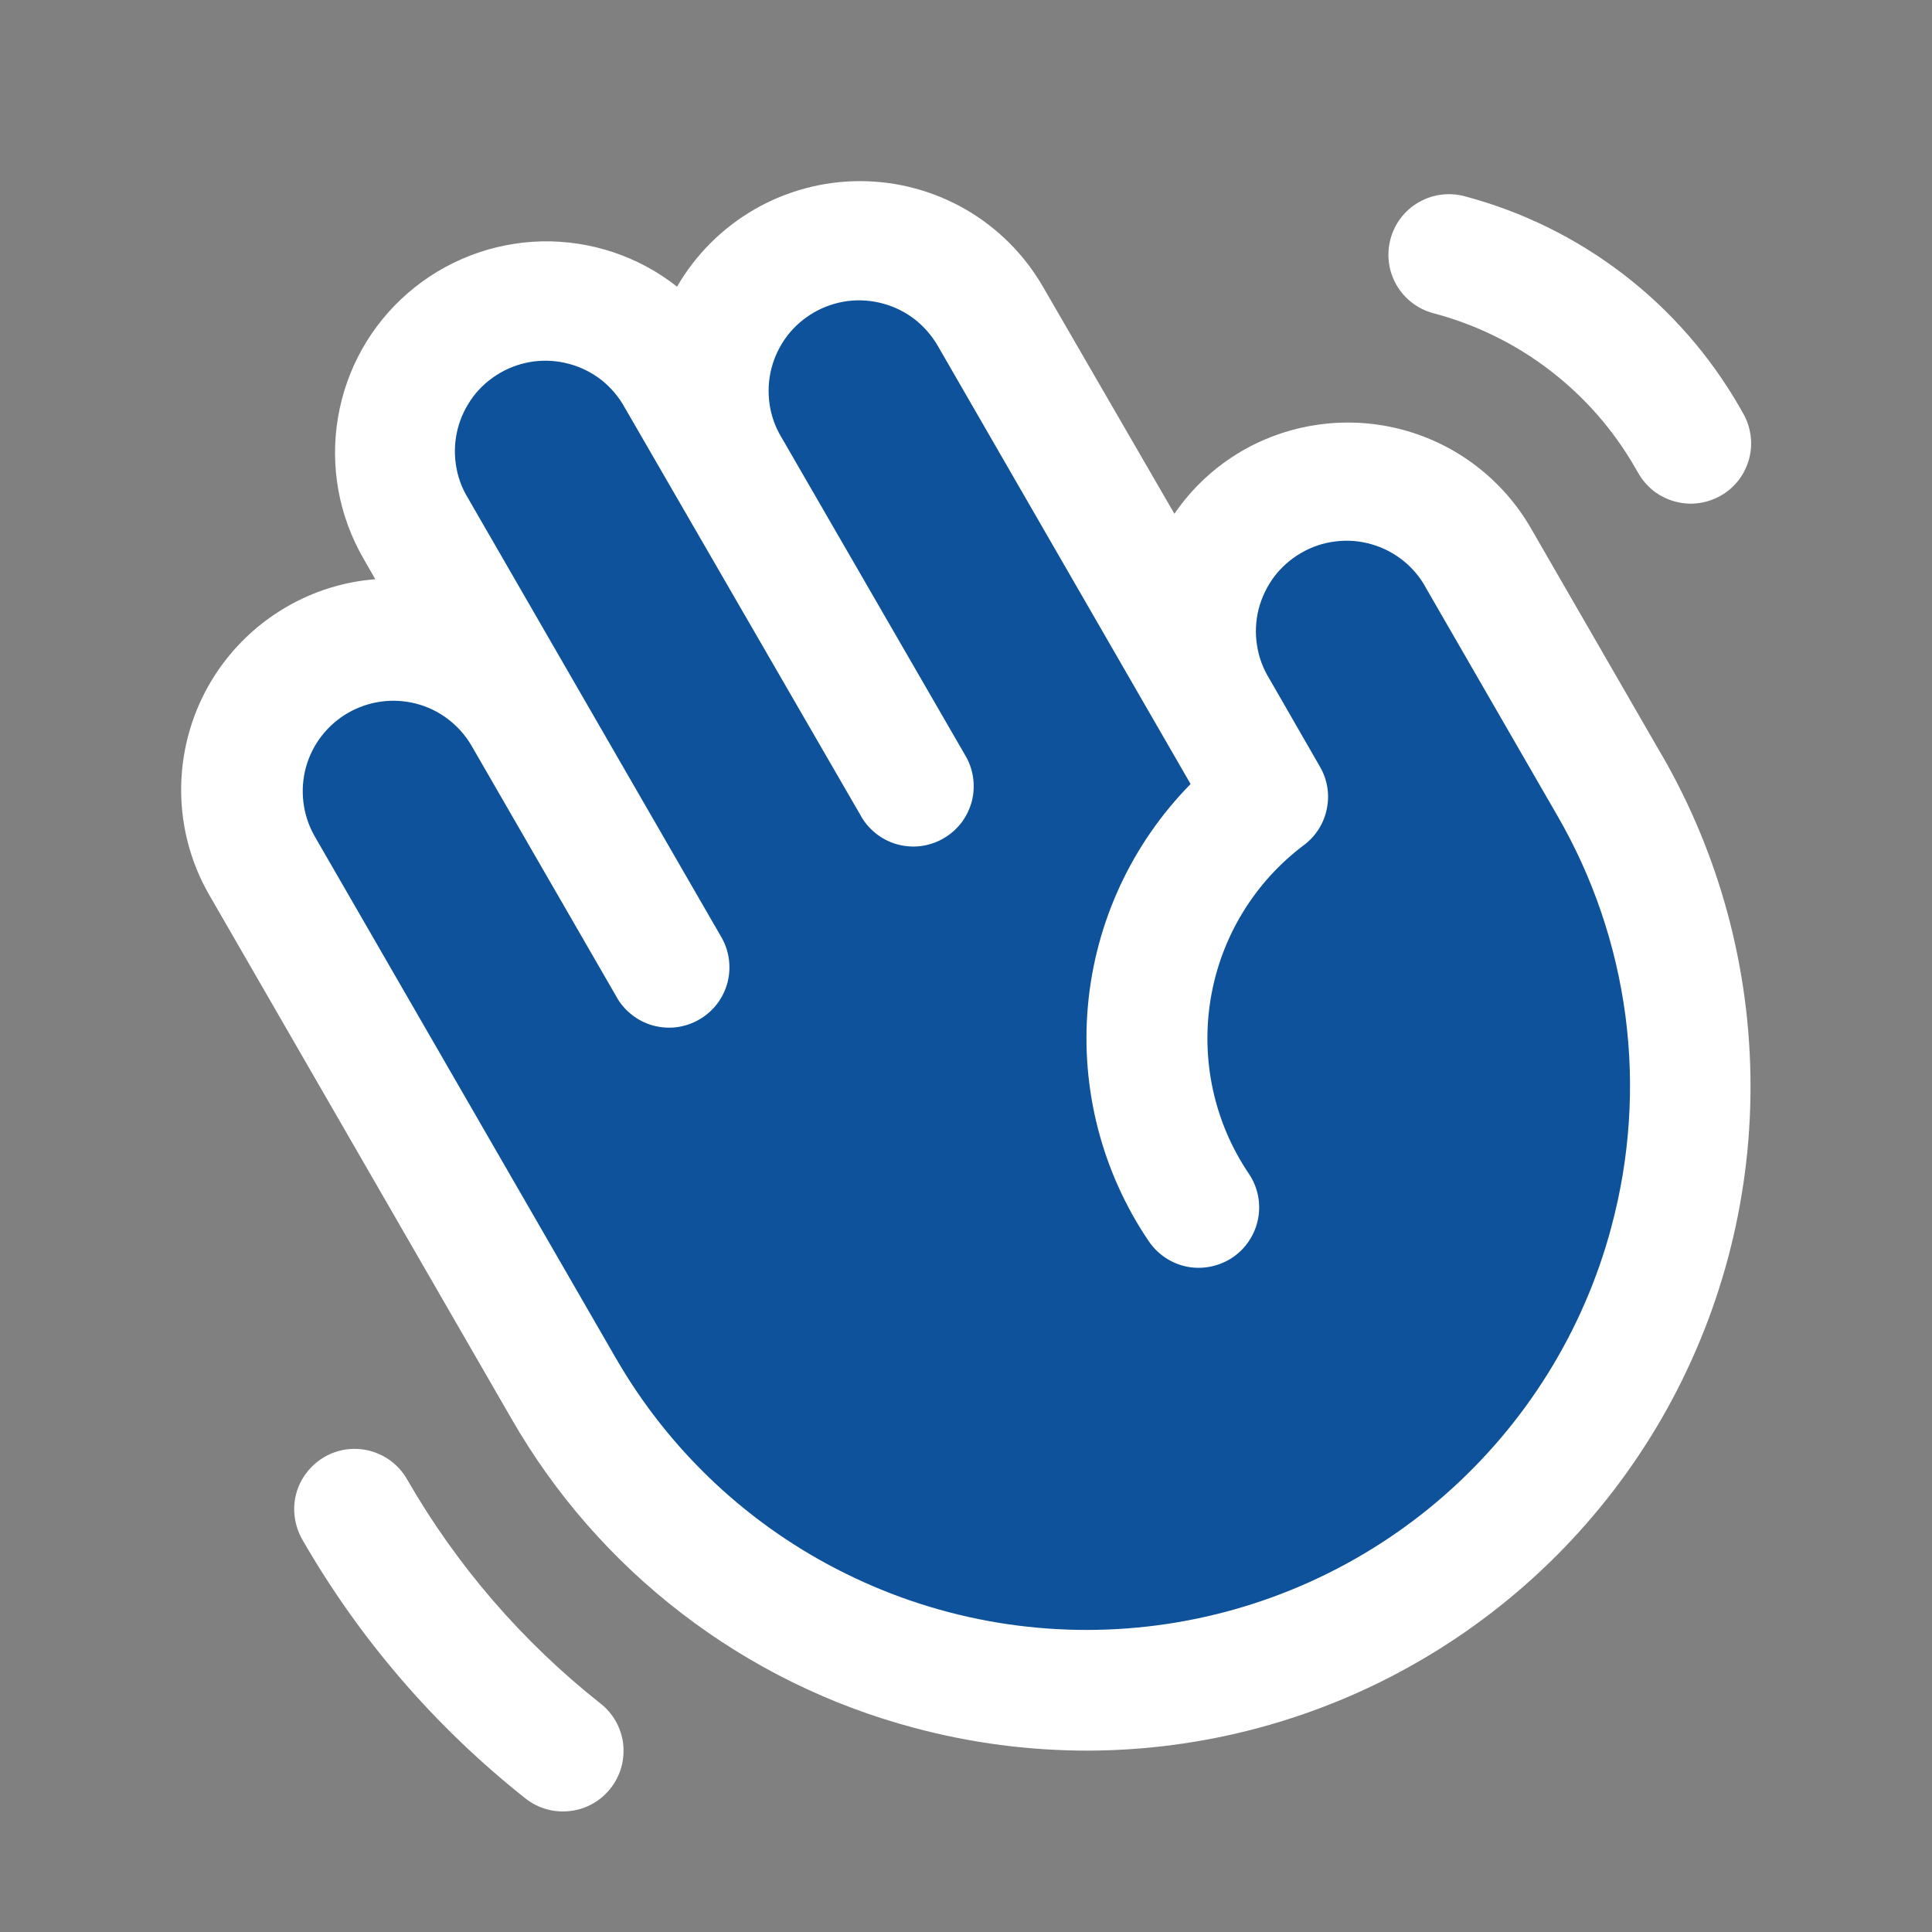
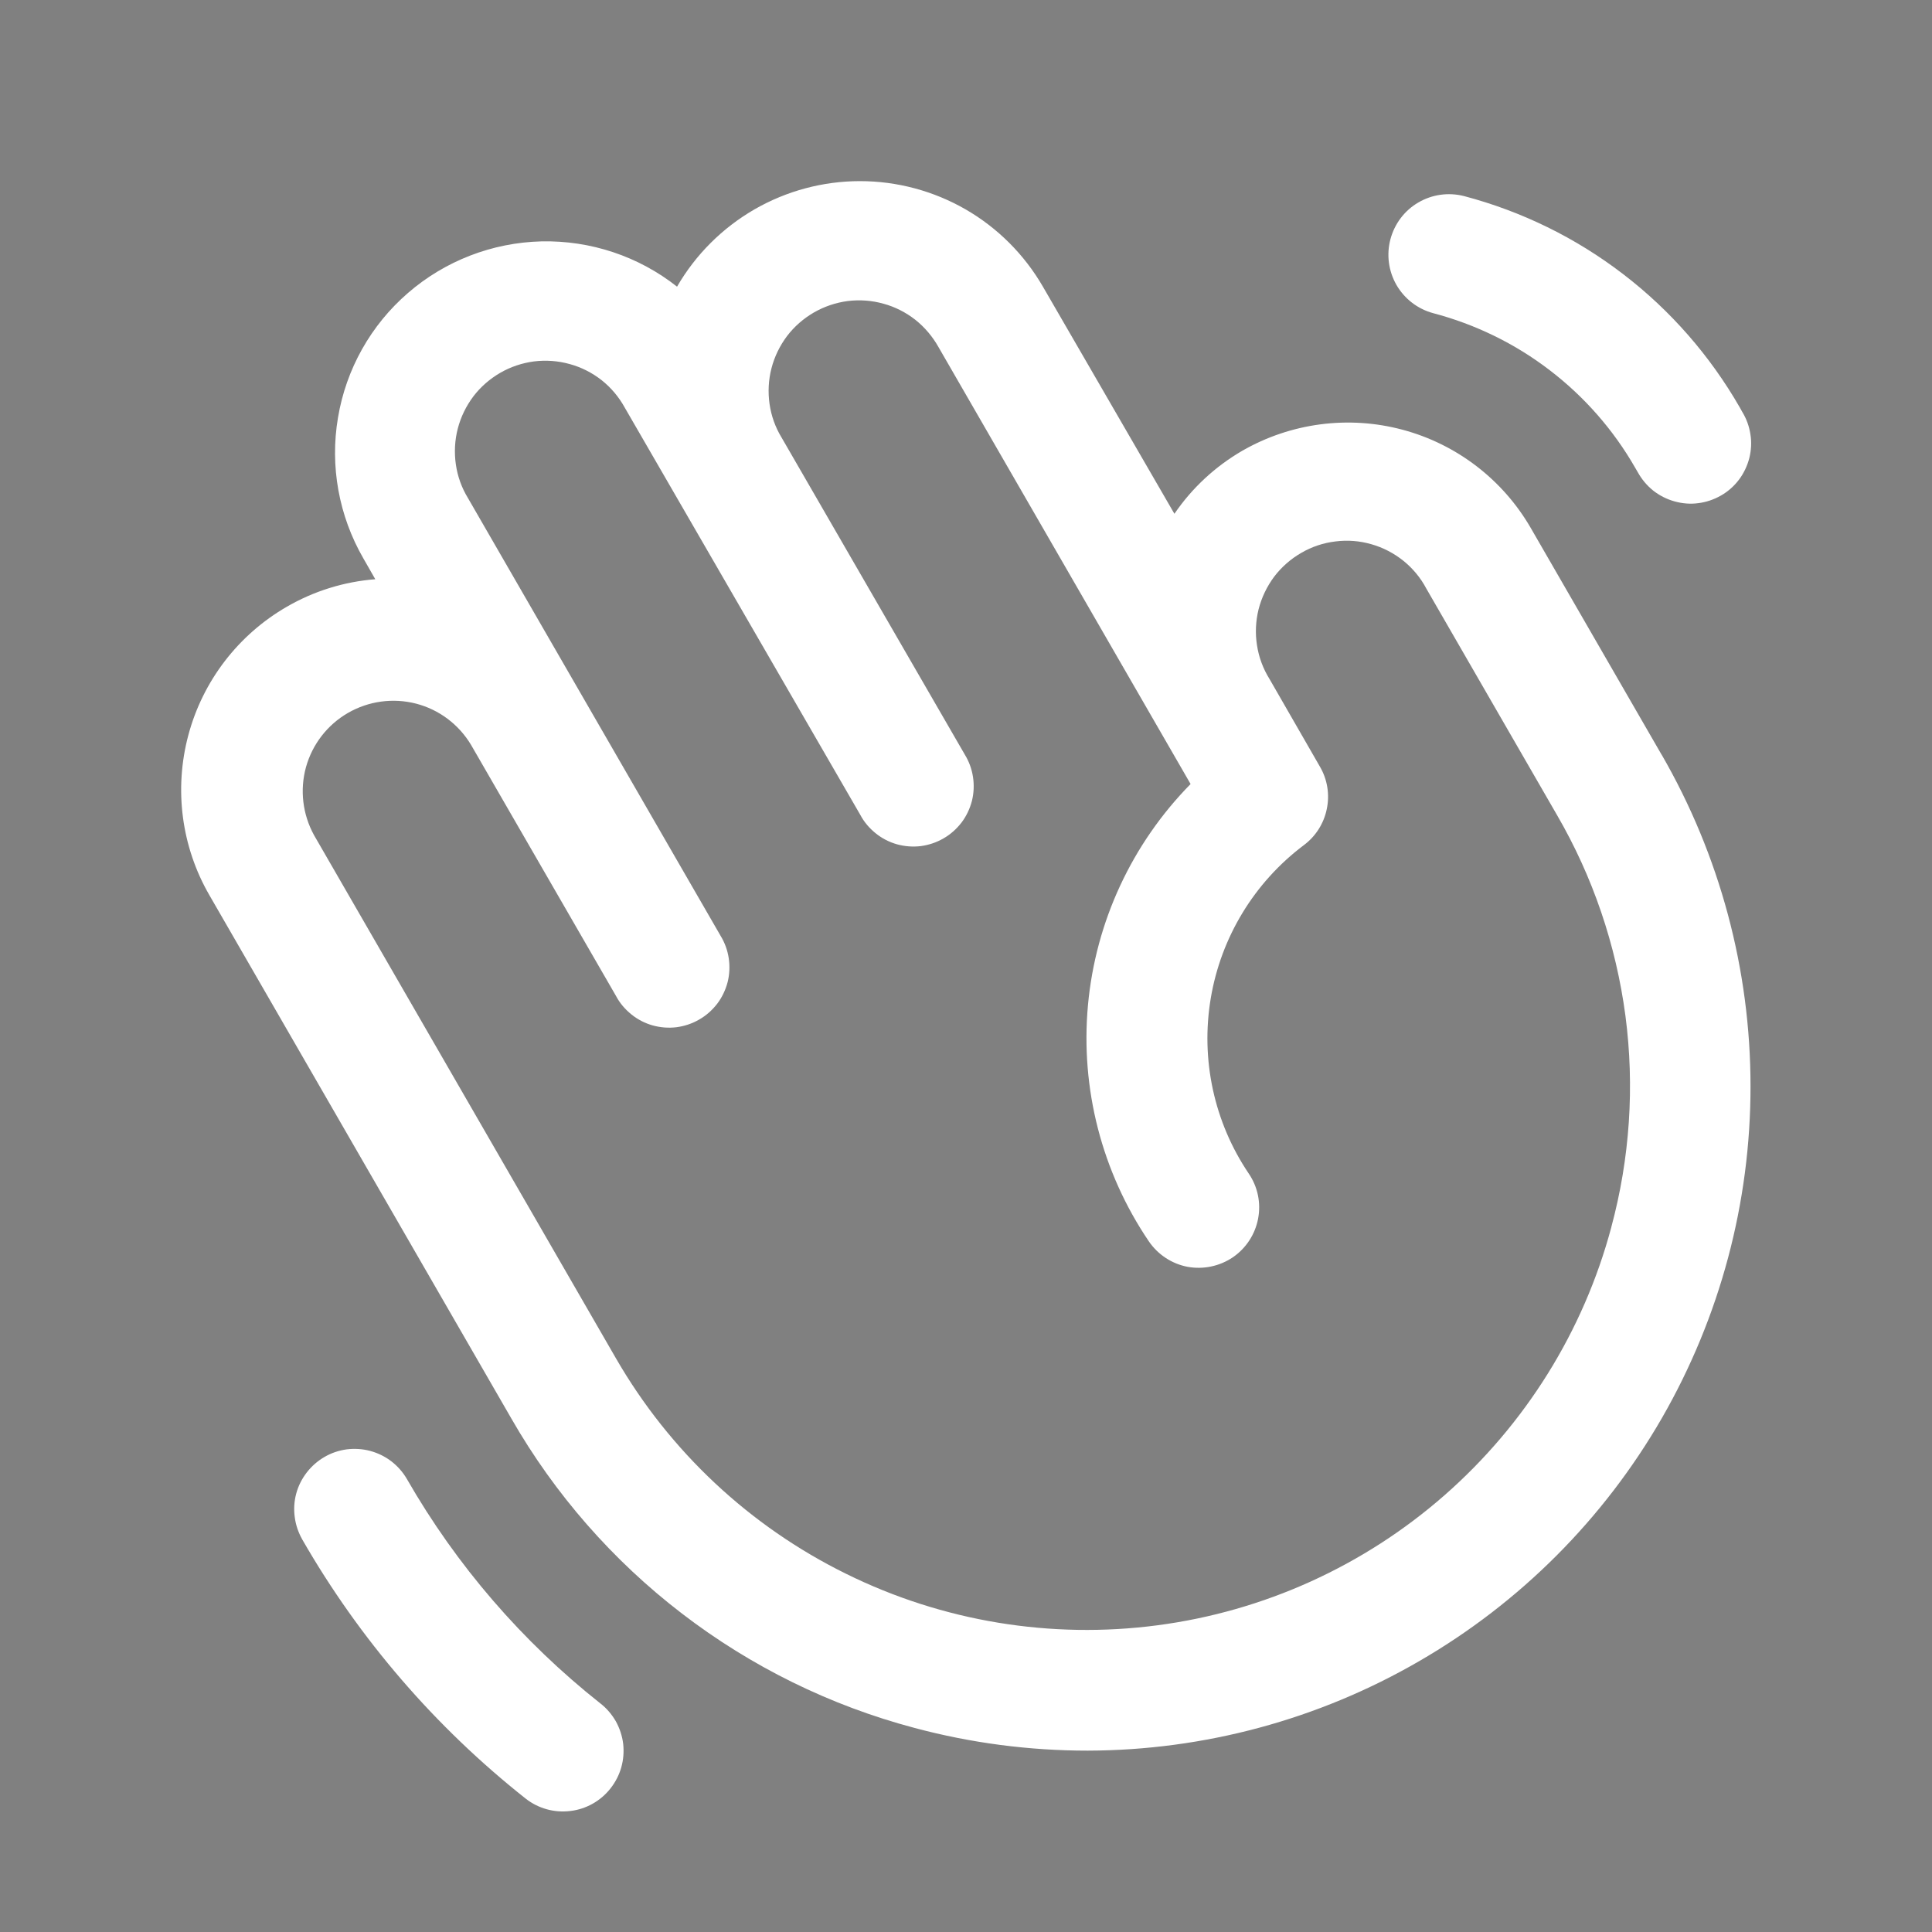
<svg xmlns="http://www.w3.org/2000/svg" width="16" height="16" viewBox="0 0 16 16" fill="none">
  <rect x="0" y="0" width="16" height="16" fill="#808080" stroke="none" />
-   <path d="M11.498 13.328C10.93 13.657 10.302 13.87 9.651 13.956C9 14.041 8.338 13.998 7.704 13.828C7.07 13.659 6.475 13.365 5.954 12.966C5.433 12.566 4.996 12.067 4.667 11.499L2.167 7.166C2.004 6.879 1.961 6.539 2.048 6.221C2.134 5.902 2.343 5.631 2.629 5.466C2.915 5.301 3.254 5.256 3.573 5.34C3.893 5.424 4.165 5.631 4.332 5.916L3.441 4.374C3.275 4.087 3.23 3.745 3.316 3.425C3.402 3.105 3.612 2.832 3.899 2.666C4.186 2.5 4.527 2.455 4.848 2.541C5.168 2.627 5.441 2.837 5.607 3.124L6.039 3.874C5.876 3.587 5.833 3.247 5.919 2.928C6.006 2.61 6.215 2.338 6.501 2.173C6.787 2.008 7.126 1.963 7.445 2.047C7.764 2.132 8.037 2.339 8.204 2.624L10.079 5.874C9.913 5.586 9.869 5.244 9.955 4.924C10.041 4.603 10.251 4.33 10.539 4.164C10.826 3.998 11.168 3.954 11.489 4.04C11.809 4.126 12.083 4.336 12.248 4.624L13.33 6.499C13.993 7.647 14.172 9.012 13.829 10.293C13.485 11.573 12.647 12.665 11.498 13.328Z" fill="#0D529A" />
  <path d="M13.76 6.249L12.678 4.374C12.446 3.972 12.064 3.679 11.616 3.559C11.168 3.439 10.69 3.502 10.288 3.733C10.064 3.863 9.872 4.041 9.726 4.255L8.637 2.374C8.483 2.108 8.263 1.888 7.997 1.734C7.731 1.581 7.429 1.5 7.122 1.5C6.815 1.5 6.514 1.581 6.248 1.734C5.982 1.888 5.761 2.108 5.607 2.374C5.288 2.122 4.89 1.99 4.484 1.999C4.077 2.009 3.686 2.16 3.379 2.426C3.071 2.692 2.866 3.057 2.799 3.459C2.731 3.86 2.806 4.272 3.009 4.624L3.108 4.797C2.85 4.817 2.599 4.895 2.375 5.025C1.973 5.257 1.68 5.639 1.56 6.087C1.44 6.536 1.502 7.013 1.735 7.415L4.235 11.748C4.594 12.374 5.075 12.924 5.648 13.363C6.221 13.803 6.876 14.125 7.574 14.31C8.041 14.435 8.523 14.498 9.007 14.498C9.971 14.496 10.918 14.241 11.753 13.757C12.588 13.274 13.281 12.58 13.763 11.744C14.244 10.908 14.498 9.96 14.497 8.995C14.497 8.031 14.243 7.083 13.76 6.248V6.249ZM13.344 10.164C13.114 11.024 12.633 11.795 11.964 12.382C11.295 12.969 10.467 13.344 9.585 13.46C8.703 13.576 7.806 13.428 7.008 13.034C6.209 12.641 5.546 12.02 5.101 11.249L2.601 6.917C2.506 6.745 2.482 6.542 2.534 6.353C2.587 6.163 2.712 6.002 2.882 5.904C3.052 5.806 3.254 5.778 3.445 5.827C3.635 5.876 3.798 5.998 3.9 6.167L5.102 8.249C5.133 8.308 5.177 8.359 5.229 8.401C5.281 8.443 5.341 8.474 5.405 8.492C5.47 8.51 5.537 8.515 5.603 8.507C5.669 8.498 5.733 8.477 5.791 8.443C5.849 8.41 5.899 8.365 5.94 8.312C5.98 8.259 6.009 8.198 6.026 8.133C6.042 8.069 6.045 8.001 6.035 7.935C6.025 7.869 6.002 7.806 5.967 7.749L3.875 4.124C3.823 4.039 3.789 3.944 3.775 3.845C3.761 3.747 3.766 3.646 3.791 3.55C3.816 3.453 3.86 3.363 3.92 3.283C3.98 3.204 4.056 3.138 4.142 3.088C4.228 3.038 4.324 3.006 4.423 2.993C4.521 2.981 4.622 2.988 4.718 3.015C4.814 3.041 4.904 3.087 4.982 3.148C5.06 3.21 5.125 3.287 5.173 3.374L7.125 6.749C7.156 6.808 7.2 6.859 7.252 6.901C7.304 6.943 7.364 6.974 7.428 6.992C7.493 7.01 7.56 7.015 7.626 7.007C7.692 6.998 7.756 6.977 7.814 6.943C7.872 6.91 7.922 6.865 7.963 6.812C8.003 6.759 8.032 6.698 8.049 6.633C8.065 6.569 8.068 6.501 8.058 6.435C8.048 6.369 8.025 6.306 7.99 6.249L6.473 3.624C6.421 3.539 6.387 3.444 6.373 3.345C6.359 3.247 6.364 3.146 6.389 3.05C6.414 2.953 6.458 2.863 6.518 2.783C6.578 2.704 6.654 2.638 6.74 2.588C6.827 2.538 6.922 2.506 7.021 2.493C7.12 2.481 7.22 2.488 7.316 2.515C7.412 2.541 7.502 2.587 7.58 2.648C7.658 2.71 7.723 2.787 7.772 2.874L9.86 6.493C9.374 6.987 9.073 7.634 9.01 8.325C8.947 9.015 9.125 9.706 9.514 10.28C9.589 10.39 9.704 10.466 9.834 10.491C9.964 10.515 10.099 10.487 10.209 10.413C10.319 10.338 10.394 10.223 10.419 10.093C10.444 9.962 10.416 9.828 10.341 9.718C10.054 9.293 9.942 8.773 10.027 8.267C10.112 7.761 10.388 7.307 10.798 6.999C10.896 6.926 10.964 6.819 10.988 6.699C11.013 6.58 10.993 6.455 10.931 6.349L10.514 5.624C10.461 5.539 10.425 5.444 10.41 5.344C10.394 5.245 10.399 5.143 10.423 5.046C10.448 4.948 10.492 4.857 10.552 4.776C10.613 4.696 10.689 4.629 10.776 4.579C10.863 4.528 10.959 4.496 11.059 4.484C11.159 4.471 11.26 4.479 11.357 4.507C11.453 4.534 11.543 4.581 11.622 4.644C11.7 4.707 11.765 4.785 11.812 4.874L12.894 6.749C13.191 7.26 13.383 7.825 13.461 8.411C13.538 8.997 13.498 9.592 13.344 10.163V10.164ZM11.515 1.981C11.549 1.853 11.632 1.743 11.746 1.677C11.86 1.61 11.996 1.591 12.125 1.624C12.602 1.75 13.05 1.969 13.442 2.27C13.834 2.57 14.162 2.946 14.408 3.374L14.428 3.41C14.463 3.467 14.486 3.53 14.496 3.596C14.507 3.662 14.503 3.729 14.487 3.794C14.47 3.859 14.441 3.92 14.401 3.973C14.361 4.026 14.31 4.071 14.252 4.104C14.194 4.137 14.13 4.159 14.064 4.167C13.998 4.176 13.931 4.17 13.867 4.152C13.802 4.134 13.742 4.103 13.69 4.062C13.638 4.02 13.595 3.968 13.563 3.91L13.542 3.874C13.362 3.56 13.121 3.285 12.833 3.065C12.546 2.845 12.217 2.685 11.867 2.593C11.739 2.558 11.631 2.474 11.565 2.36C11.499 2.245 11.481 2.109 11.515 1.981ZM5.055 14.812C4.973 14.916 4.853 14.983 4.722 14.998C4.59 15.014 4.457 14.977 4.353 14.895C3.606 14.304 2.978 13.576 2.503 12.749C2.471 12.692 2.449 12.629 2.441 12.564C2.432 12.499 2.436 12.433 2.453 12.37C2.47 12.306 2.5 12.247 2.54 12.195C2.58 12.143 2.63 12.099 2.687 12.066C2.743 12.033 2.806 12.012 2.871 12.003C2.936 11.995 3.003 11.999 3.066 12.016C3.129 12.033 3.189 12.062 3.241 12.102C3.293 12.142 3.337 12.192 3.37 12.249C3.781 12.965 4.325 13.595 4.972 14.107C5.024 14.147 5.067 14.198 5.1 14.255C5.132 14.313 5.153 14.376 5.161 14.442C5.168 14.507 5.163 14.574 5.145 14.637C5.127 14.701 5.096 14.76 5.055 14.812Z" fill="white" />
</svg>